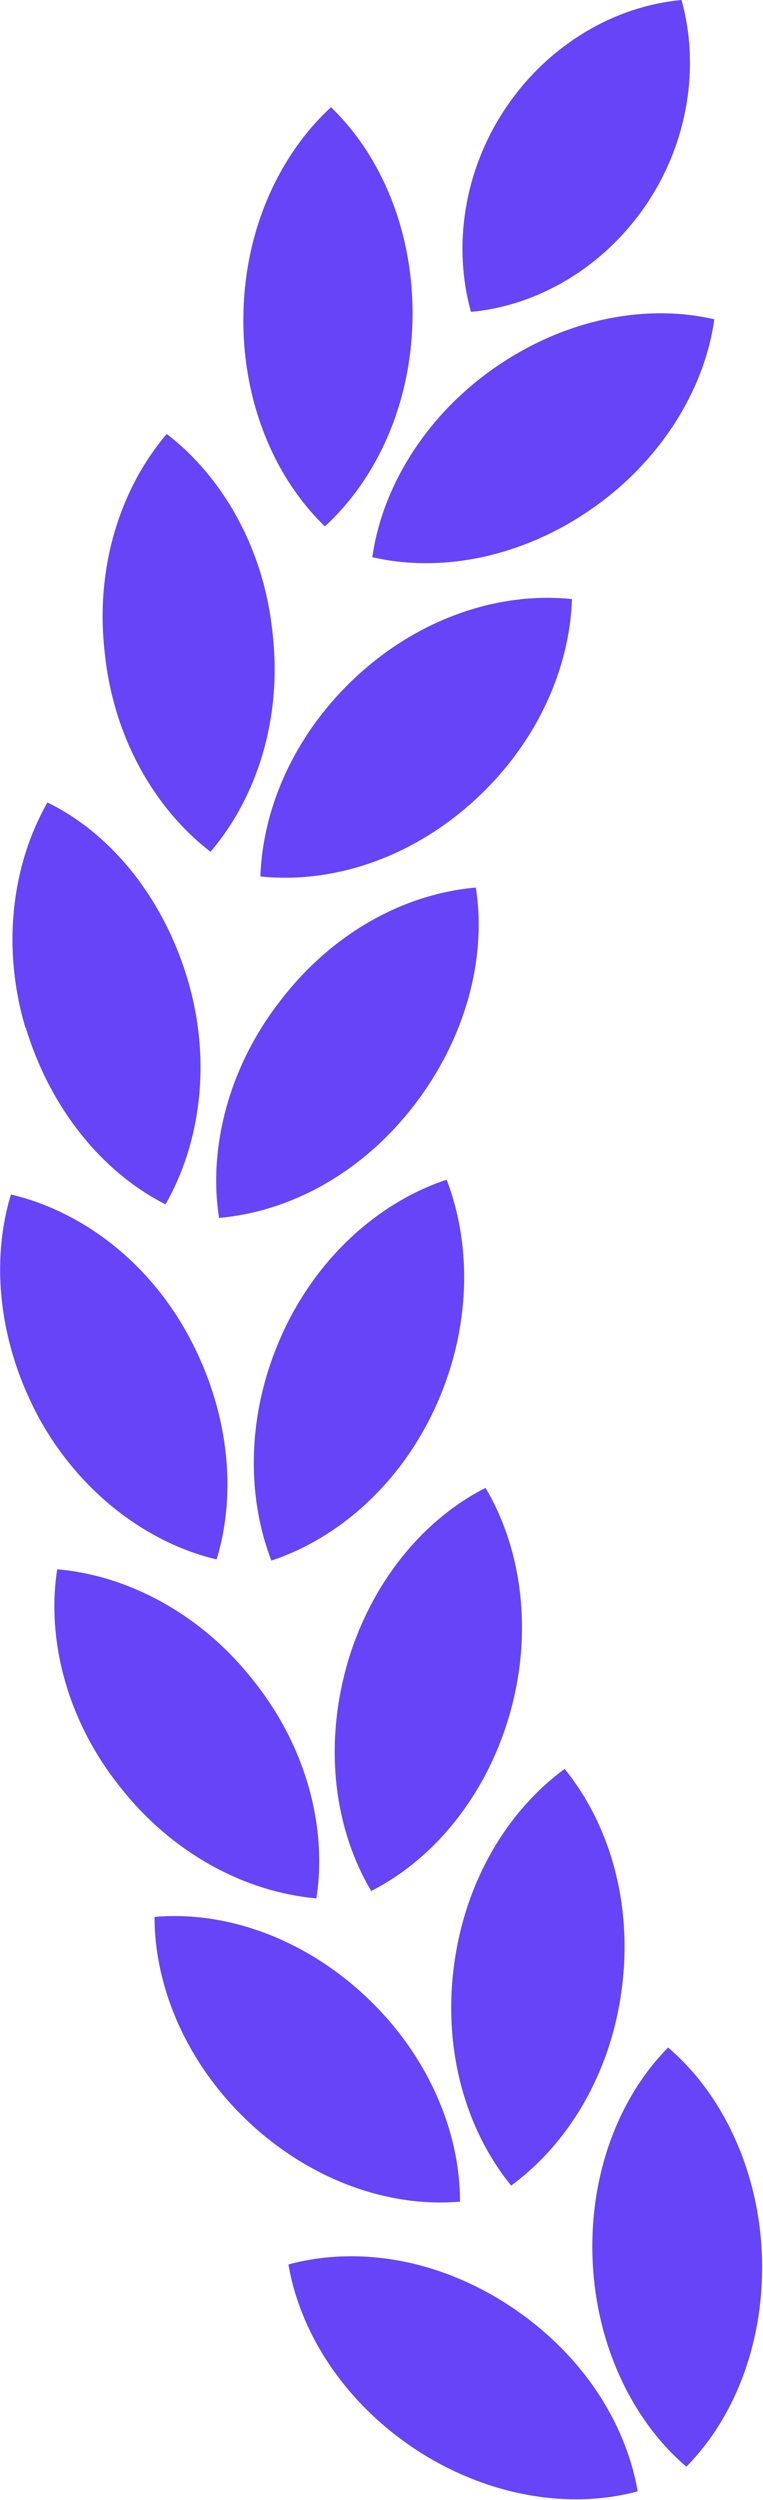
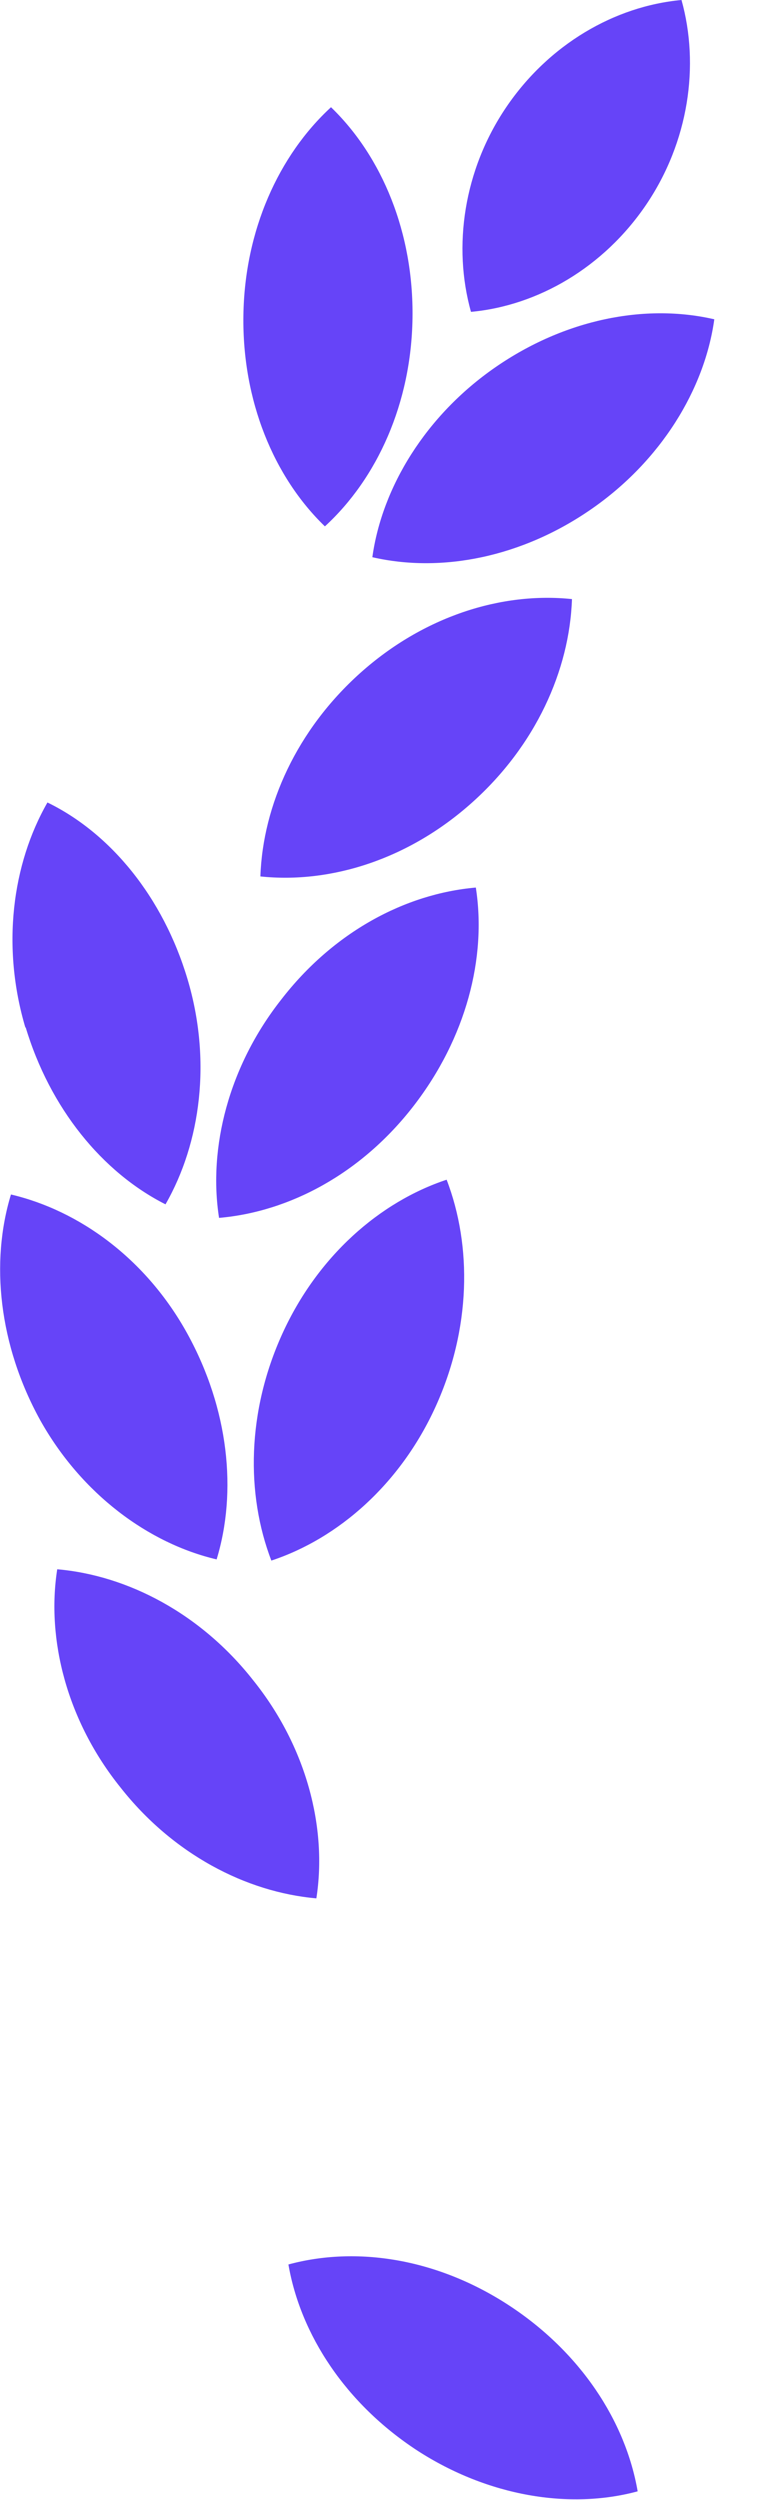
<svg xmlns="http://www.w3.org/2000/svg" width="11" height="36" viewBox="0 0 11 36" fill="none">
  <g clip-path="url(#clip0_8694_1519)">
    <path d="M6.018 35.29C7.035 35.947 8.211 36.142 9.193 35.876C9.018 34.864 8.368 33.87 7.333 33.195C6.298 32.521 5.14 32.343 4.158 32.609C4.333 33.621 4.983 34.615 6.018 35.29Z" fill="#6644F8" />
-     <path d="M8.544 32.556C8.597 33.781 9.123 34.864 9.895 35.521C10.614 34.793 11.035 33.675 10.983 32.45C10.93 31.225 10.404 30.142 9.632 29.485C8.912 30.213 8.491 31.331 8.544 32.556Z" fill="#6644F8" />
-     <path d="M3.596 30.568C4.491 31.402 5.614 31.793 6.632 31.704C6.632 30.674 6.158 29.574 5.263 28.74C4.368 27.905 3.246 27.515 2.228 27.604C2.228 28.633 2.702 29.734 3.596 30.568Z" fill="#6644F8" />
-     <path d="M6.544 28.314C6.386 29.538 6.719 30.675 7.369 31.473C8.193 30.87 8.807 29.858 8.965 28.633C9.123 27.408 8.79 26.272 8.14 25.473C7.316 26.077 6.702 27.089 6.544 28.314Z" fill="#6644F8" />
    <path d="M1.737 25.74C2.491 26.698 3.544 27.248 4.561 27.337C4.719 26.325 4.421 25.154 3.649 24.195C2.895 23.237 1.842 22.686 0.825 22.598C0.667 23.61 0.965 24.781 1.737 25.74Z" fill="#6644F8" />
-     <path d="M5 23.982C4.667 25.172 4.825 26.343 5.351 27.231C6.263 26.769 7.018 25.846 7.351 24.674C7.684 23.503 7.526 22.314 7 21.426C6.088 21.888 5.333 22.811 5 23.982Z" fill="#6644F8" />
    <path d="M0.579 20.45C1.175 21.515 2.14 22.225 3.123 22.456C3.421 21.479 3.298 20.29 2.702 19.207C2.105 18.124 1.14 17.432 0.158 17.201C-0.14 18.177 -0.018 19.367 0.579 20.45Z" fill="#6644F8" />
    <path d="M4.07 19.207C3.561 20.325 3.544 21.515 3.912 22.473C4.877 22.154 5.772 21.373 6.281 20.254C6.789 19.136 6.807 17.947 6.439 16.988C5.474 17.308 4.579 18.089 4.07 19.207Z" fill="#6644F8" />
    <path d="M0.368 14.787C0.719 15.959 1.474 16.882 2.386 17.343C2.895 16.456 3.053 15.266 2.702 14.095C2.351 12.923 1.597 12 0.684 11.556C0.175 12.444 0.018 13.633 0.368 14.805V14.787Z" fill="#6644F8" />
    <path d="M4.053 14.396C3.298 15.355 3 16.527 3.158 17.538C4.175 17.45 5.211 16.899 5.965 15.923C6.719 14.947 7.018 13.793 6.86 12.781C5.842 12.87 4.807 13.42 4.053 14.396Z" fill="#6644F8" />
-     <path d="M1.509 9.391C1.632 10.615 2.228 11.645 3.035 12.266C3.702 11.485 4.07 10.349 3.93 9.124C3.807 7.899 3.211 6.87 2.404 6.249C1.737 7.03 1.369 8.166 1.509 9.391Z" fill="#6644F8" />
    <path d="M5.193 9.692C4.281 10.509 3.789 11.592 3.754 12.621C4.772 12.728 5.895 12.373 6.807 11.556C7.719 10.74 8.211 9.657 8.246 8.627C7.228 8.521 6.105 8.876 5.193 9.692Z" fill="#6644F8" />
    <path d="M3.509 4.544C3.491 5.769 3.947 6.87 4.684 7.58C5.439 6.888 5.93 5.805 5.947 4.58C5.965 3.355 5.509 2.254 4.772 1.544C4.018 2.237 3.526 3.32 3.509 4.544Z" fill="#6644F8" />
    <path d="M7.14 5.29C6.14 5.982 5.509 7.012 5.368 8.024C6.368 8.254 7.526 8.024 8.526 7.331C9.526 6.639 10.158 5.609 10.298 4.598C9.298 4.367 8.14 4.598 7.14 5.29Z" fill="#6644F8" />
    <path d="M7.298 1.544C6.684 2.45 6.526 3.55 6.79 4.491C7.754 4.402 8.702 3.852 9.316 2.947C9.93 2.041 10.088 0.941 9.825 0C8.86 0.089 7.912 0.639 7.298 1.544Z" fill="#6644F8" />
  </g>
  <defs>
    <clipPath id="clip0_8694_1519">
      <rect width="11" height="36" fill="white" />
    </clipPath>
  </defs>
</svg>